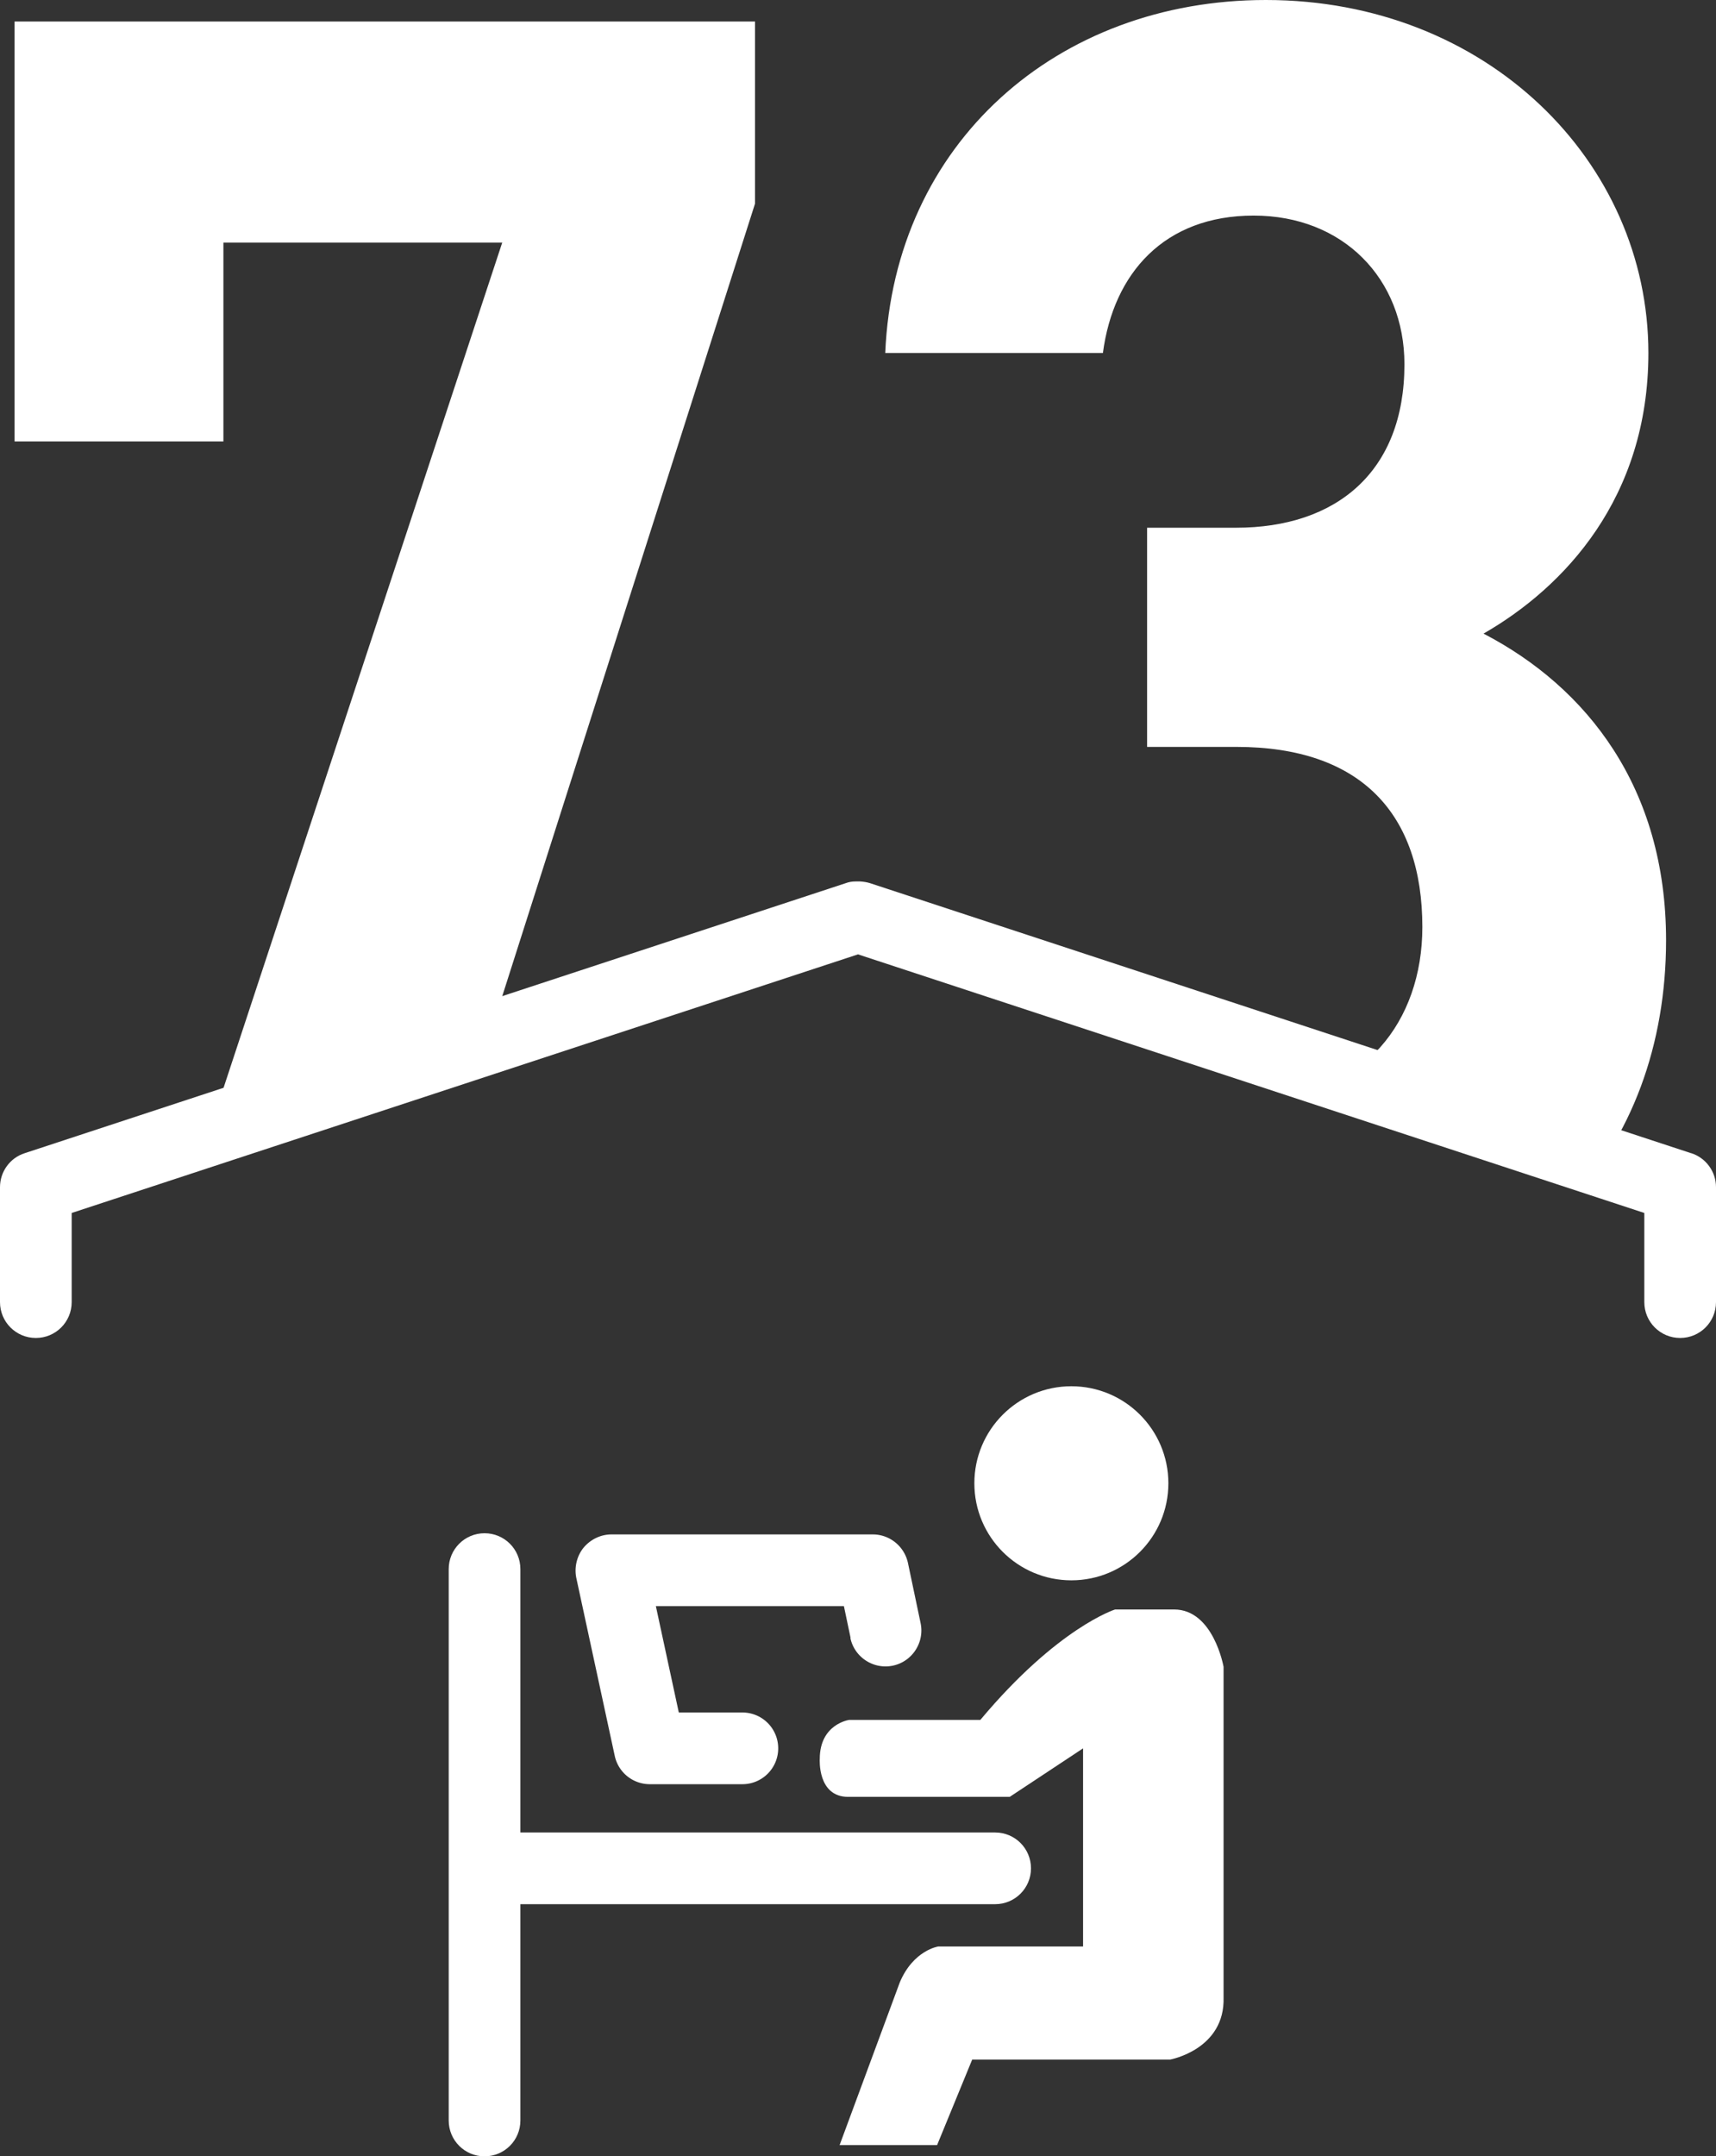
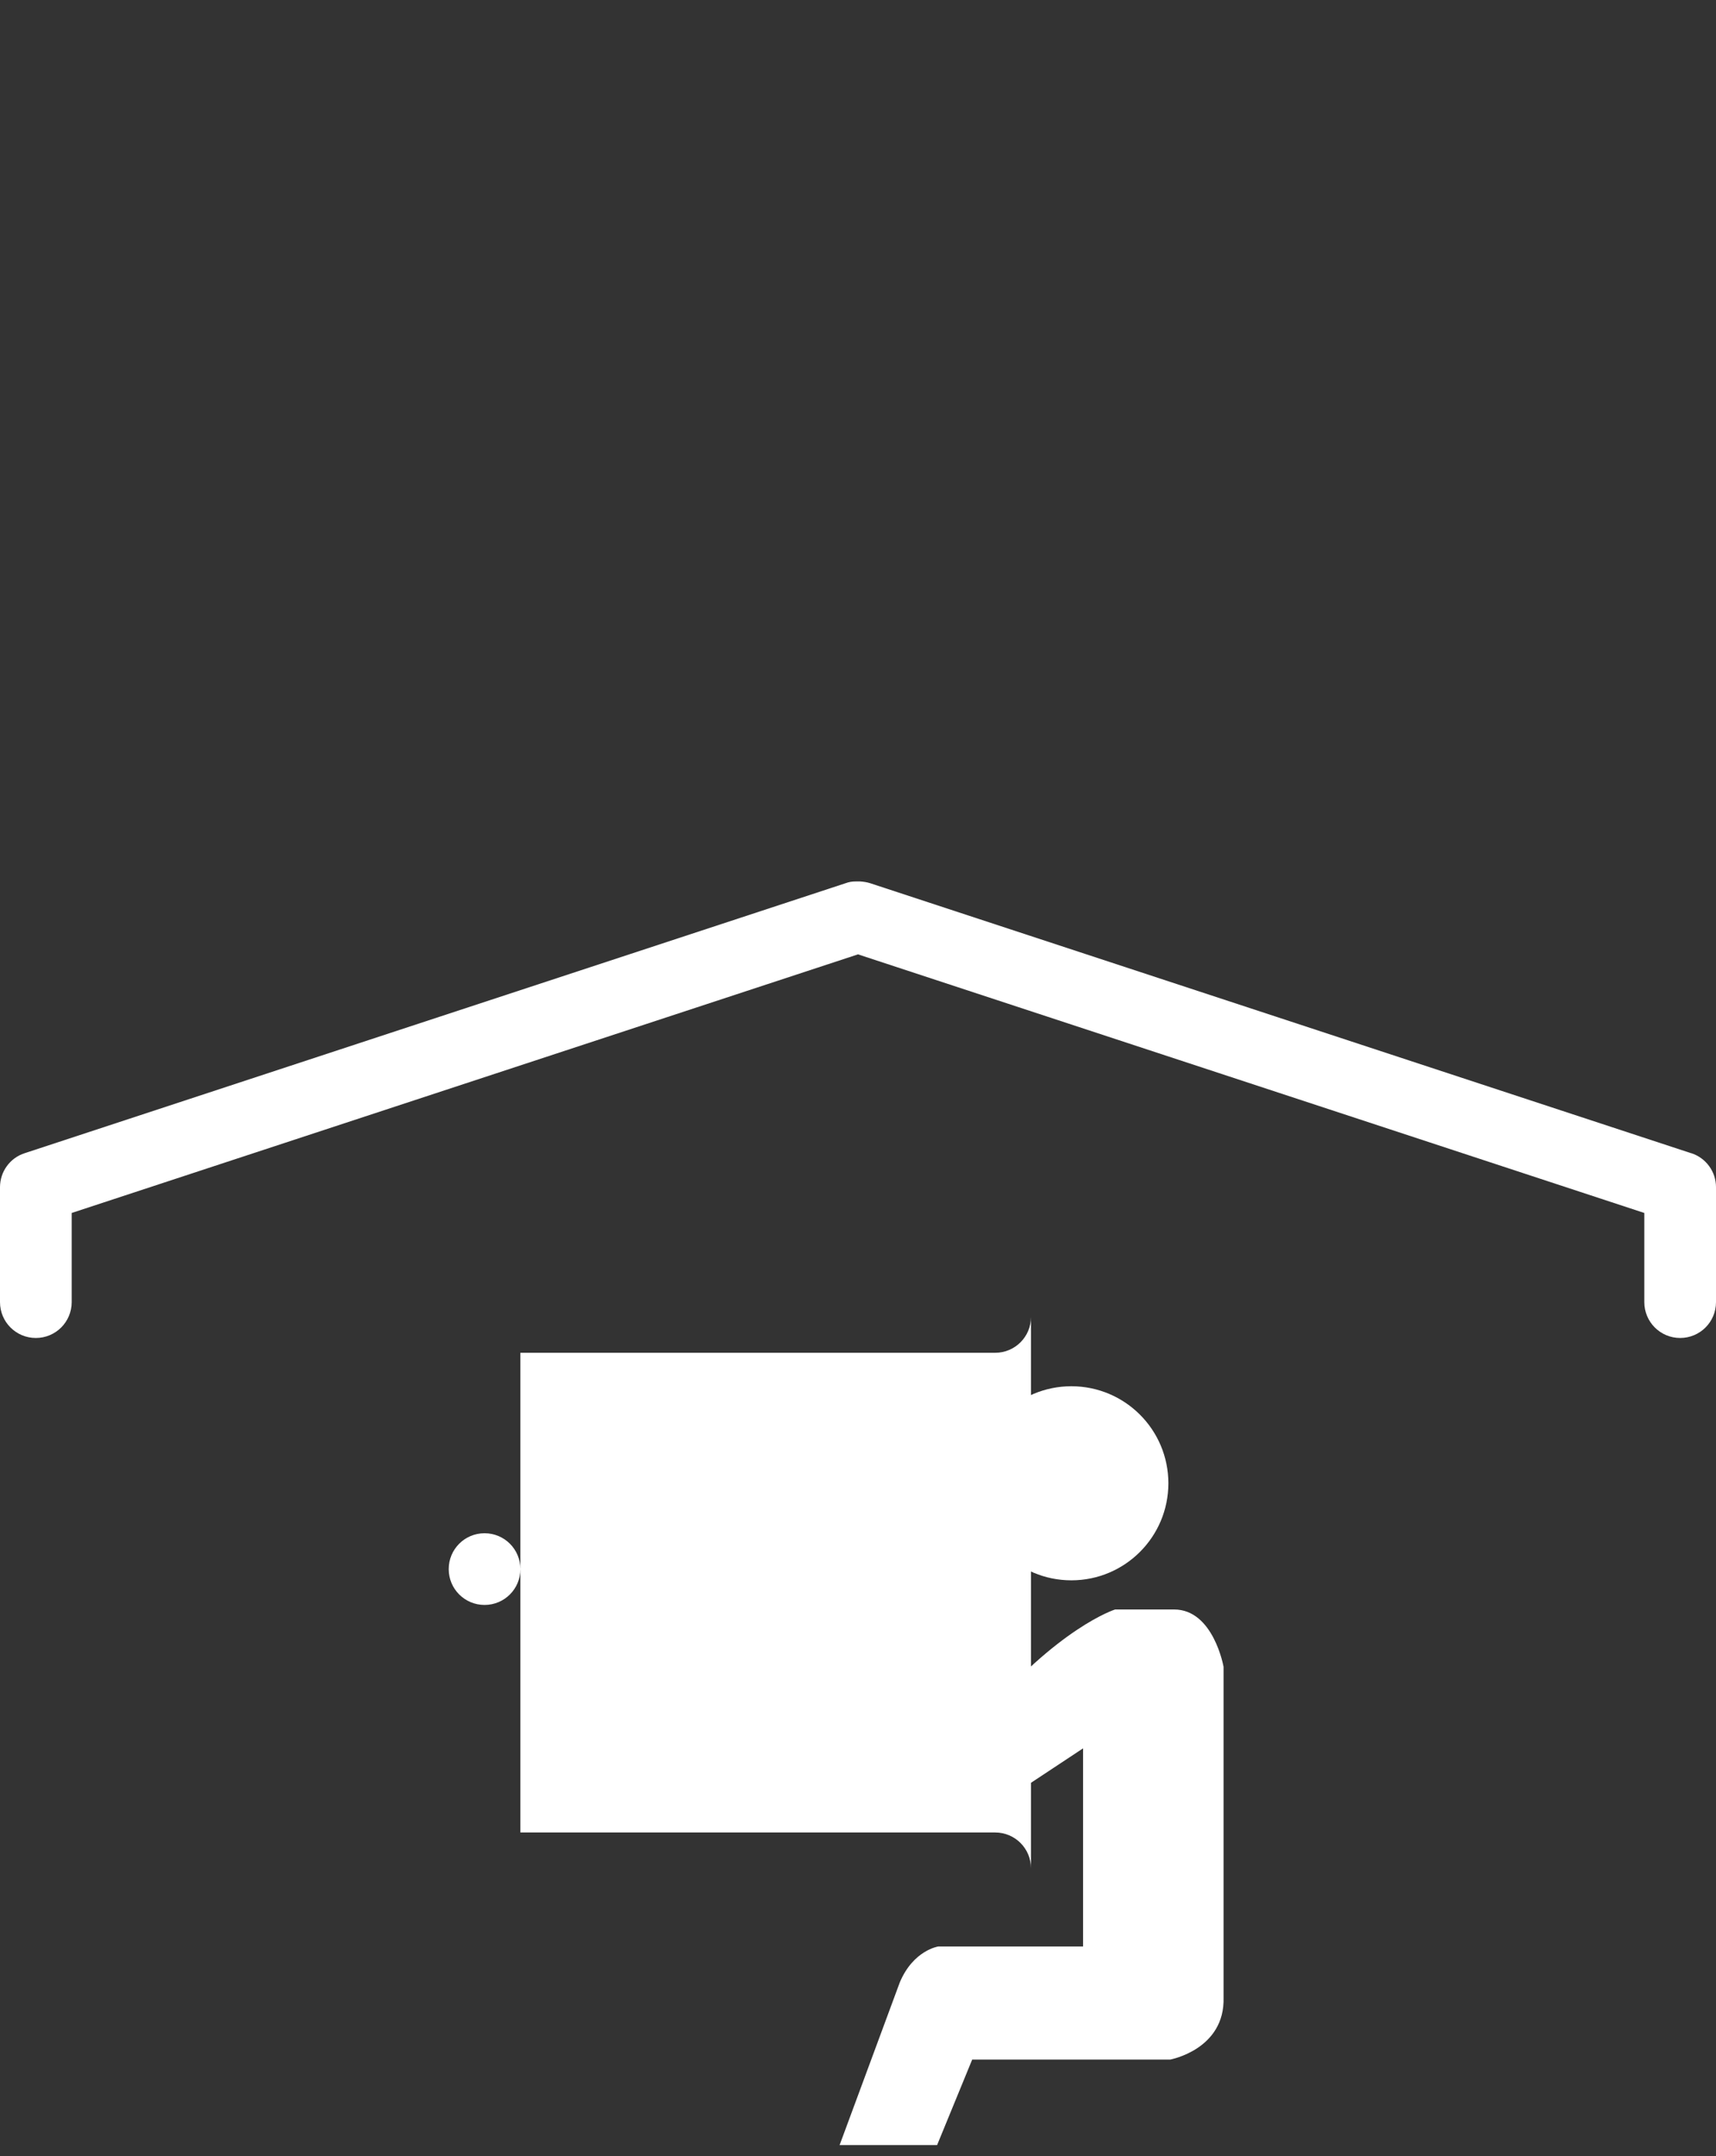
<svg xmlns="http://www.w3.org/2000/svg" id="a" width="71.82" height="90.22" viewBox="0 0 71.82 90.22">
  <rect x="0" y="0" width="71.82" height="90.22" fill="#333333" stroke="none" />
  <defs>
    <clipPath id="b">
-       <path fill="none" d="M35.87 38.41L.48 50.72V0h70.2v49.54L35.94 38.41" />
-     </clipPath>
+       </clipPath>
    <style>.d{fill:#fff}</style>
  </defs>
  <g clip-path="url(#b)">
    <path class="d" d="M.61 18.47V.9H31.6v7.62L13.89 64.03H3.25l17.77-53.88H9.35v8.32H.61zm47.38 3.61h3.74c4.19 0 7.05-2.33 7.05-6.84 0-3.58-2.57-6.22-6.31-6.22s-5.87 2.41-6.31 5.75h-9.11C37.42 5.99 44.25 0 52.98 0c9.25 0 16.01 6.77 16.01 14.77 0 6.06-3.52 9.8-6.9 11.74 4.33 2.25 7.64 6.45 7.64 12.83 0 8.71-5.73 15.7-16.15 15.7S36.76 48.67 36.4 39.96h9.03c.51 3.42 2.94 5.91 7.49 5.91 4.11 0 6.61-3.11 6.61-7.08 0-4.74-2.57-7.54-7.78-7.54h-3.74v-9.17h-.02z" />
  </g>
  <circle class="d" cx="44.84" cy="62.06" r="4.06" />
-   <path class="d" d="M43.15 78.17c0-.83-.67-1.5-1.5-1.5H21.78V65.65c0-.83-.67-1.5-1.5-1.5s-1.5.67-1.5 1.5v23.07c0 .83.67 1.5 1.5 1.5s1.5-.67 1.5-1.5v-9.05h19.87c.83 0 1.5-.67 1.5-1.5z" />
+   <path class="d" d="M43.15 78.17c0-.83-.67-1.5-1.5-1.5H21.78V65.65c0-.83-.67-1.5-1.5-1.5s-1.5.67-1.5 1.5c0 .83.67 1.5 1.5 1.5s1.5-.67 1.5-1.5v-9.05h19.87c.83 0 1.5-.67 1.5-1.5z" />
  <path class="d" d="M35.59 68.53c.17.81.97 1.33 1.78 1.16.81-.17 1.33-.97 1.16-1.78L38 65.39c-.15-.69-.76-1.19-1.47-1.19H25.59c-.45 0-.88.21-1.17.56-.28.35-.39.82-.3 1.26l1.61 7.45a1.5 1.5 0 001.47 1.18h3.87c.83 0 1.5-.67 1.5-1.5s-.67-1.5-1.5-1.5h-2.66l-.96-4.45h7.87l.28 1.33z" />
  <path class="d" d="M49.13 67.34h-2.46s-2.4.75-5.64 4.62h-5.49s-1.23.17-1.23 1.63c0 0-.11 1.59 1.19 1.59h6.76l3.07-2.03v8.29h-6.06s-1.04.15-1.61 1.5l-2.52 6.81h4.08l1.47-3.58h8.29s2.3-.42 2.23-2.61V69.74s-.42-2.4-2.07-2.4h-.01zm21.65-19.09l-34.37-11.3c-.13-.04-.26-.06-.4-.07h-.21c-.13 0-.27.02-.4.07L1.03 48.25c-.62.2-1.03.78-1.03 1.42v4.81c0 .83.67 1.5 1.5 1.5s1.5-.67 1.5-1.5v-3.73l32.91-10.82 32.91 10.82v3.73c0 .83.67 1.5 1.5 1.5s1.5-.67 1.5-1.5v-4.81c0-.65-.42-1.22-1.03-1.42h-.01z" />
</svg>